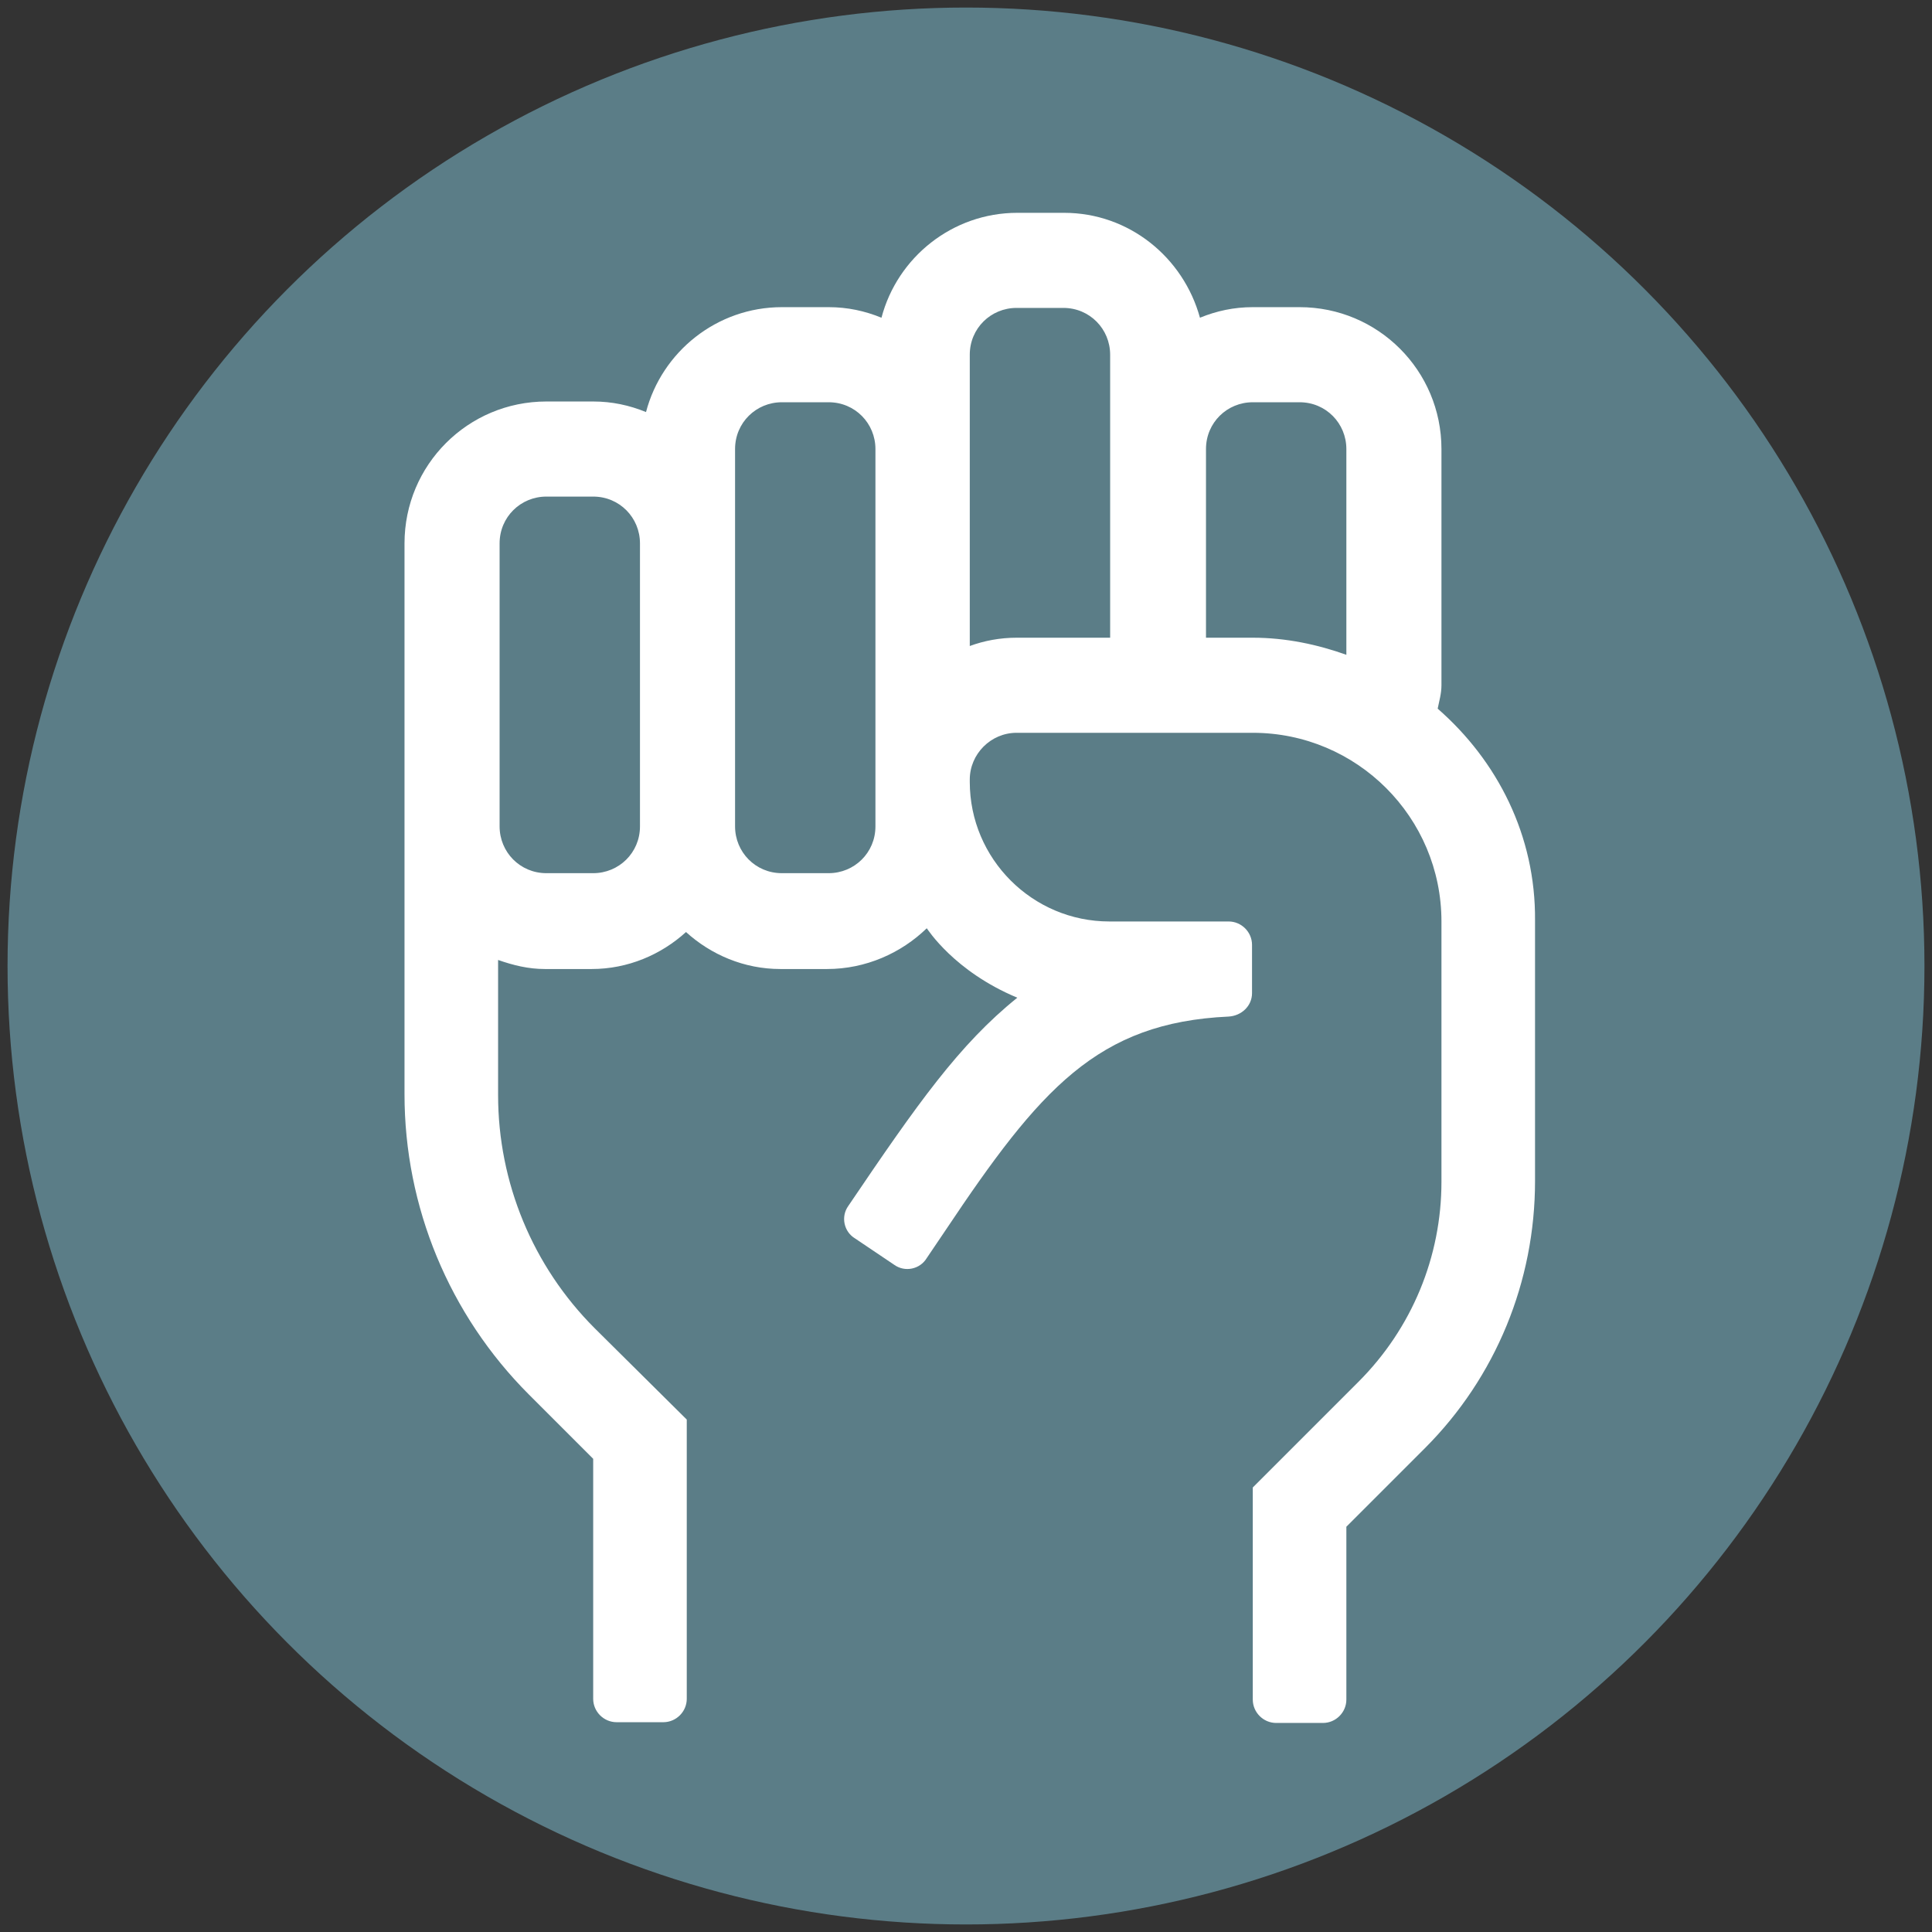
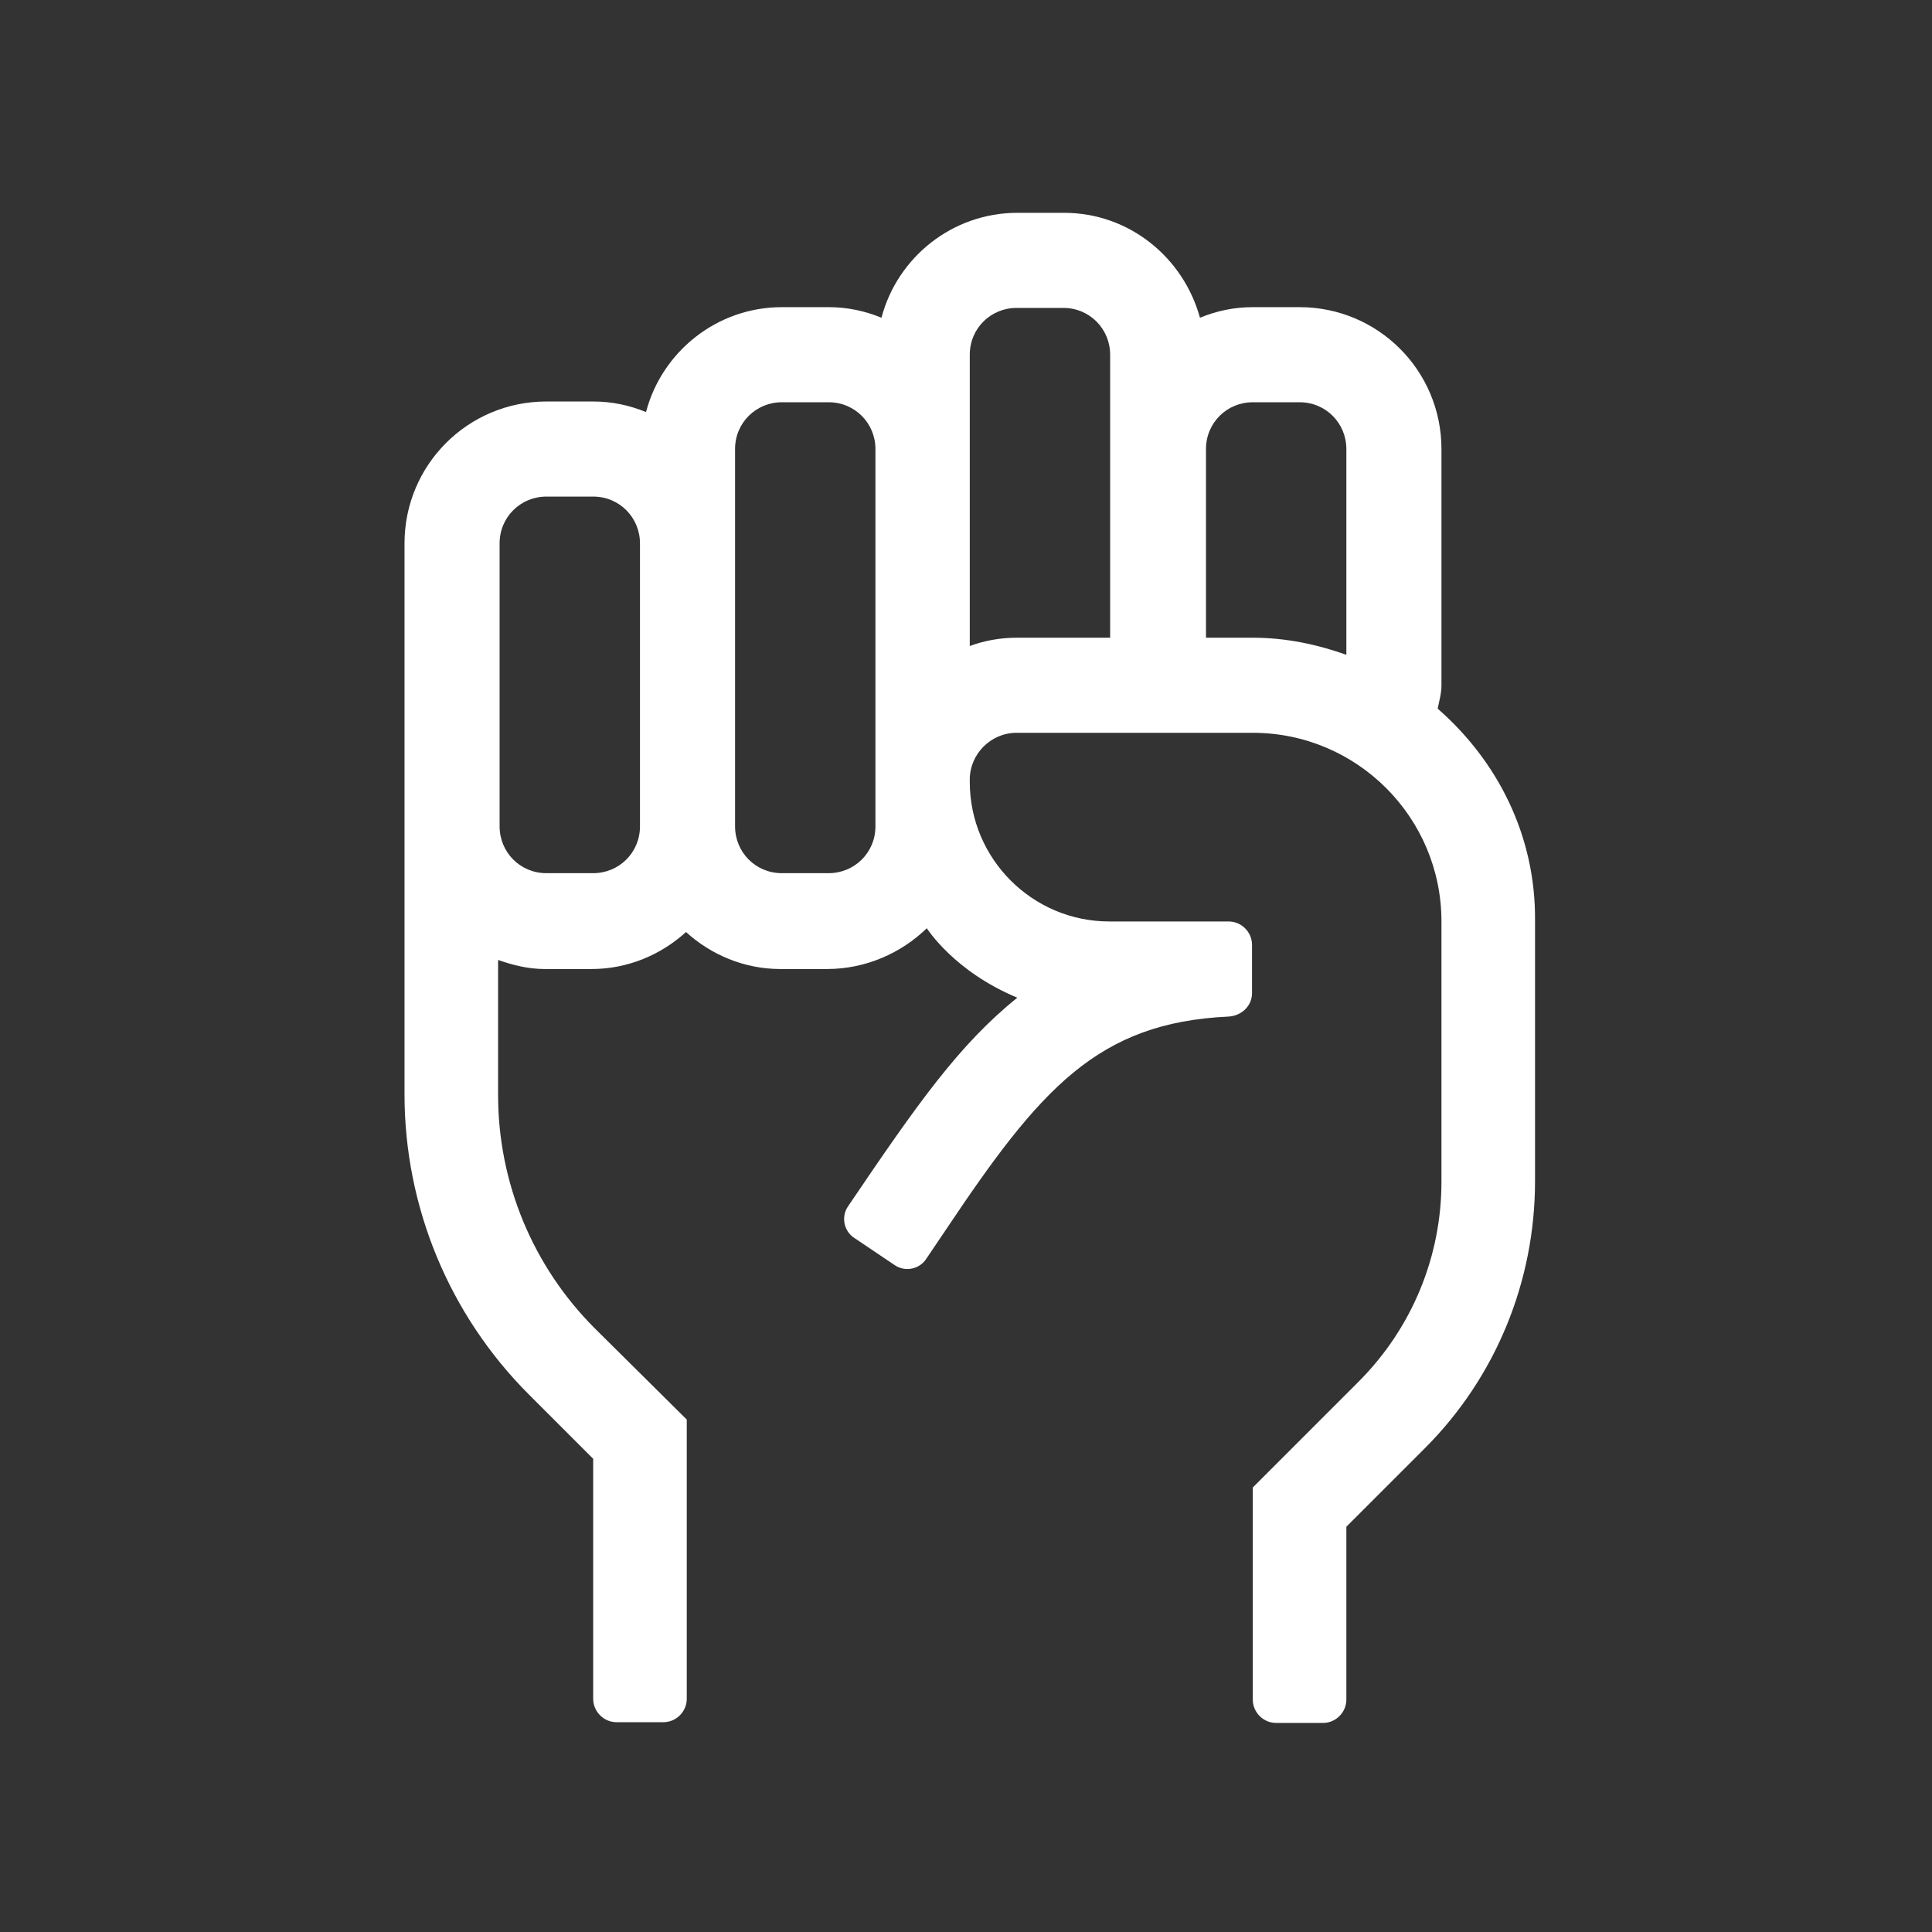
<svg xmlns="http://www.w3.org/2000/svg" version="1.1" id="Layer_1" x="0px" y="0px" viewBox="0 0 256 256" style="enable-background:new 0 0 256 256;" xml:space="preserve">
  <rect x="0" y="0" width="256" height="256" fill="#333333" stroke="none" />
  <style type="text/css">
	.st0{fill:#5B7D87;}
	.st1{fill:#FFFFFF;}
</style>
-   <circle class="st0" cx="128" cy="128" r="127" />
-   <path class="st0" d="M127.7,99.9c7.7,0,13.9-6.2,13.9-13.9s-6.2-13.9-13.9-13.9s-13.9,6.2-13.9,13.9S120,99.9,127.7,99.9z   M137.4,103.4h-1.8c-2.4,1.1-5.1,1.7-7.9,1.7s-5.5-0.6-7.9-1.7H118c-8,0-14.6,6.5-14.6,14.6v4.5c0,2.9,2.3,5.2,5.2,5.2h38.1  c2.9,0,5.2-2.3,5.2-5.2V118C151.9,109.9,145.4,103.4,137.4,103.4z" />
  <path class="st1" d="M190.5,93.9c0.2-1,0.5-2,0.5-3.1V59.5c0-10.4-8.4-18.8-18.8-18.8H166c-2.5,0-4.8,0.5-7,1.4  c-2.2-8-9.4-13.9-18-13.9h-6.2c-8.6,0-15.9,5.9-18,13.9c-2.2-0.9-4.5-1.4-7-1.4h-6.2c-8.6,0-15.9,5.9-18,13.9  c-2.2-0.9-4.5-1.4-7-1.4h-6.2c-10.4,0-18.8,8.4-18.8,18.8v73c0,14.9,5.9,29.2,16.5,39.8l8.5,8.5v31.8c0,1.7,1.4,3.1,3.1,3.1h6.2  c1.7,0,3.1-1.4,3.1-3.1v-37L78.8,176c-8.2-8.2-12.8-19.3-12.8-30.9v-17.9c2,0.7,4,1.2,6.2,1.2h6.2c4.8,0,9.2-1.9,12.5-4.9  c3.3,3,7.7,4.9,12.5,4.9h6.2c5.1,0,9.8-2.1,13.2-5.4c0.1,0.1,3.6,5.7,12,9.2c-7.7,6.2-13.2,14-22.4,27.6c-1,1.4-0.6,3.4,0.9,4.3  c0,0,0,0,0,0l5.2,3.5c1.4,1,3.4,0.6,4.3-0.9c0,0,0,0,0,0l2.5-3.7c12.5-18.7,20.1-27.5,37.5-28.3c1.7-0.1,3.1-1.4,3.1-3.1v-6.4  c0-1.7-1.4-3.1-3.1-3.1H147c-10.2,0-18.5-8.3-18.5-18.5v-0.3c0-3.4,2.8-6.2,6.2-6.2H166c13.8,0,25,11.2,25,25v34.5  c0,9.9-3.9,19.4-11,26.5l-14,14v28.1c0,1.7,1.4,3.1,3.1,3.1h6.2c1.7,0,3.1-1.4,3.1-3.1v-22.9l10.4-10.4c9.4-9.4,14.6-22.1,14.6-35.4  V122C203.5,110.7,198.4,100.8,190.5,93.9z M84.8,109.5c0,3.5-2.8,6.2-6.2,6.2h-6.2c-3.5,0-6.2-2.8-6.2-6.2V72c0-3.5,2.8-6.2,6.2-6.2  h6.2c3.5,0,6.2,2.8,6.2,6.2V109.5z M116,109.5c0,3.5-2.8,6.2-6.2,6.2h-6.2c-3.5,0-6.2-2.8-6.2-6.2v-50c0-3.5,2.8-6.2,6.2-6.2h6.2  c3.5,0,6.2,2.8,6.2,6.2V109.5z M147.2,84.5h-12.5c-2.2,0-4.3,0.4-6.2,1.1V47c0-3.5,2.8-6.2,6.2-6.2h6.2c3.5,0,6.2,2.8,6.2,6.2V84.5z   M178.5,86.8c-3.9-1.4-8.1-2.3-12.5-2.3h-6.2v-25c0-3.5,2.8-6.2,6.2-6.2h6.2c3.5,0,6.2,2.8,6.2,6.2V86.8z" />
</svg>